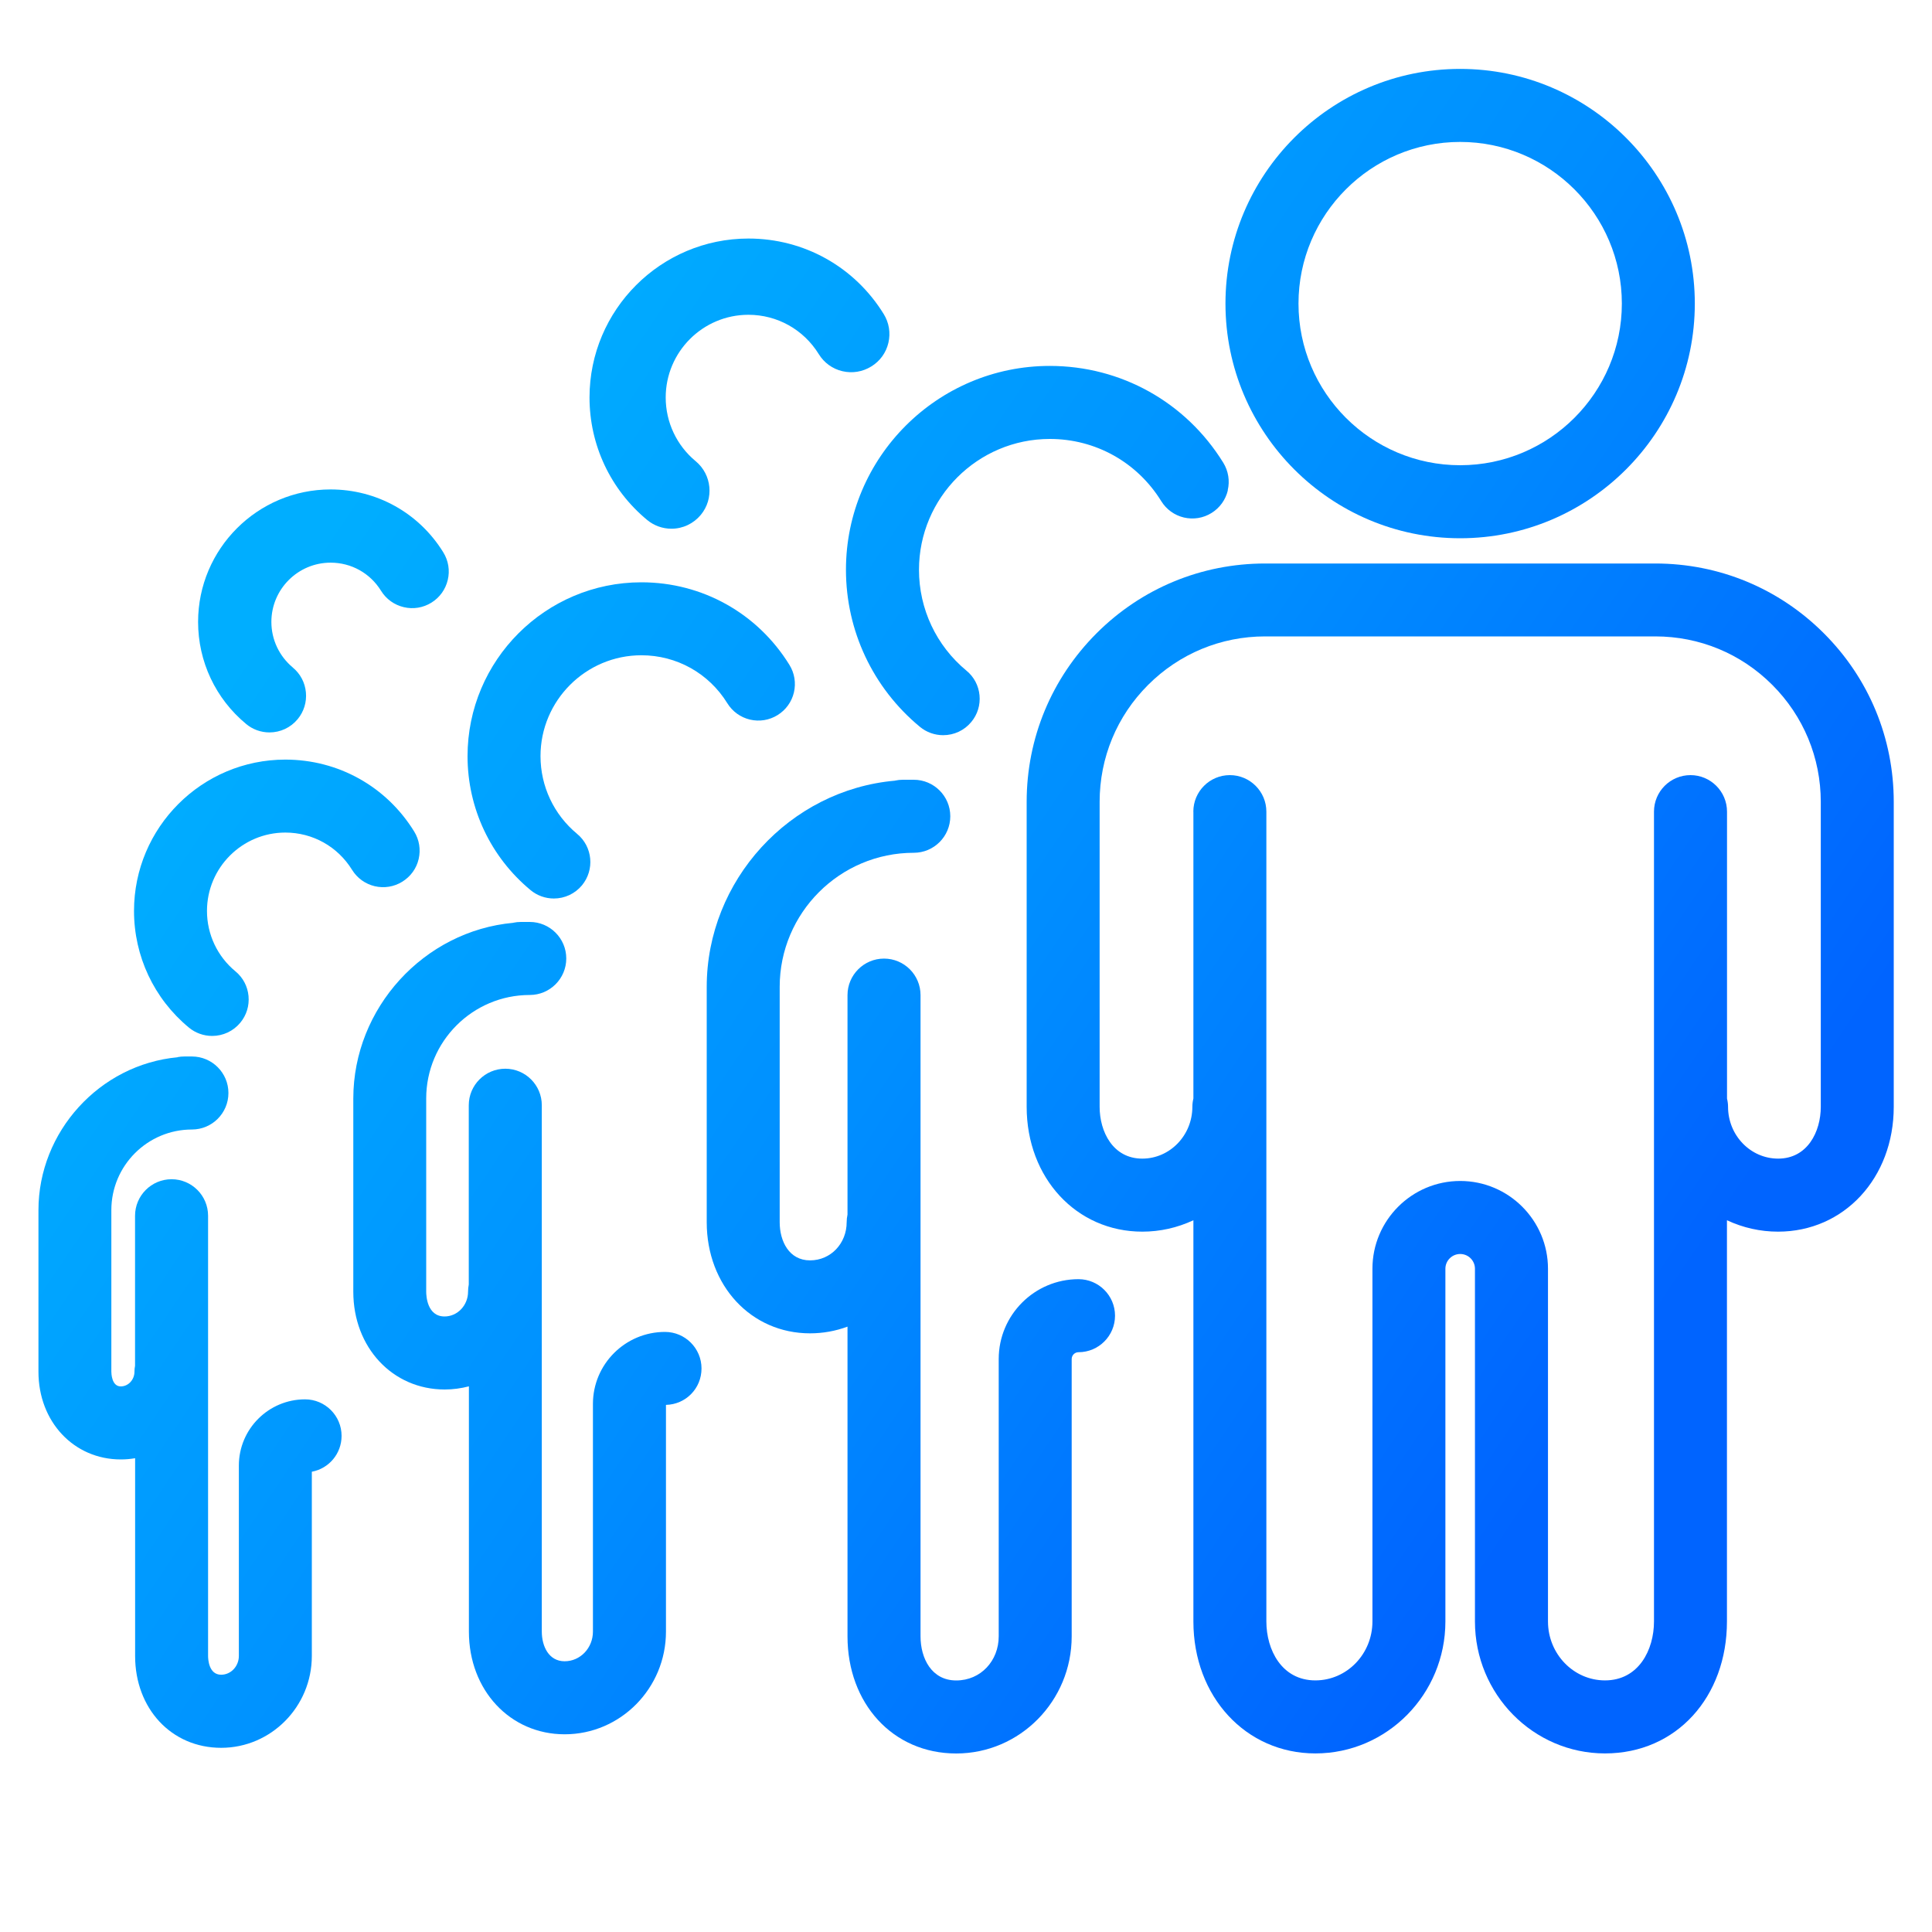
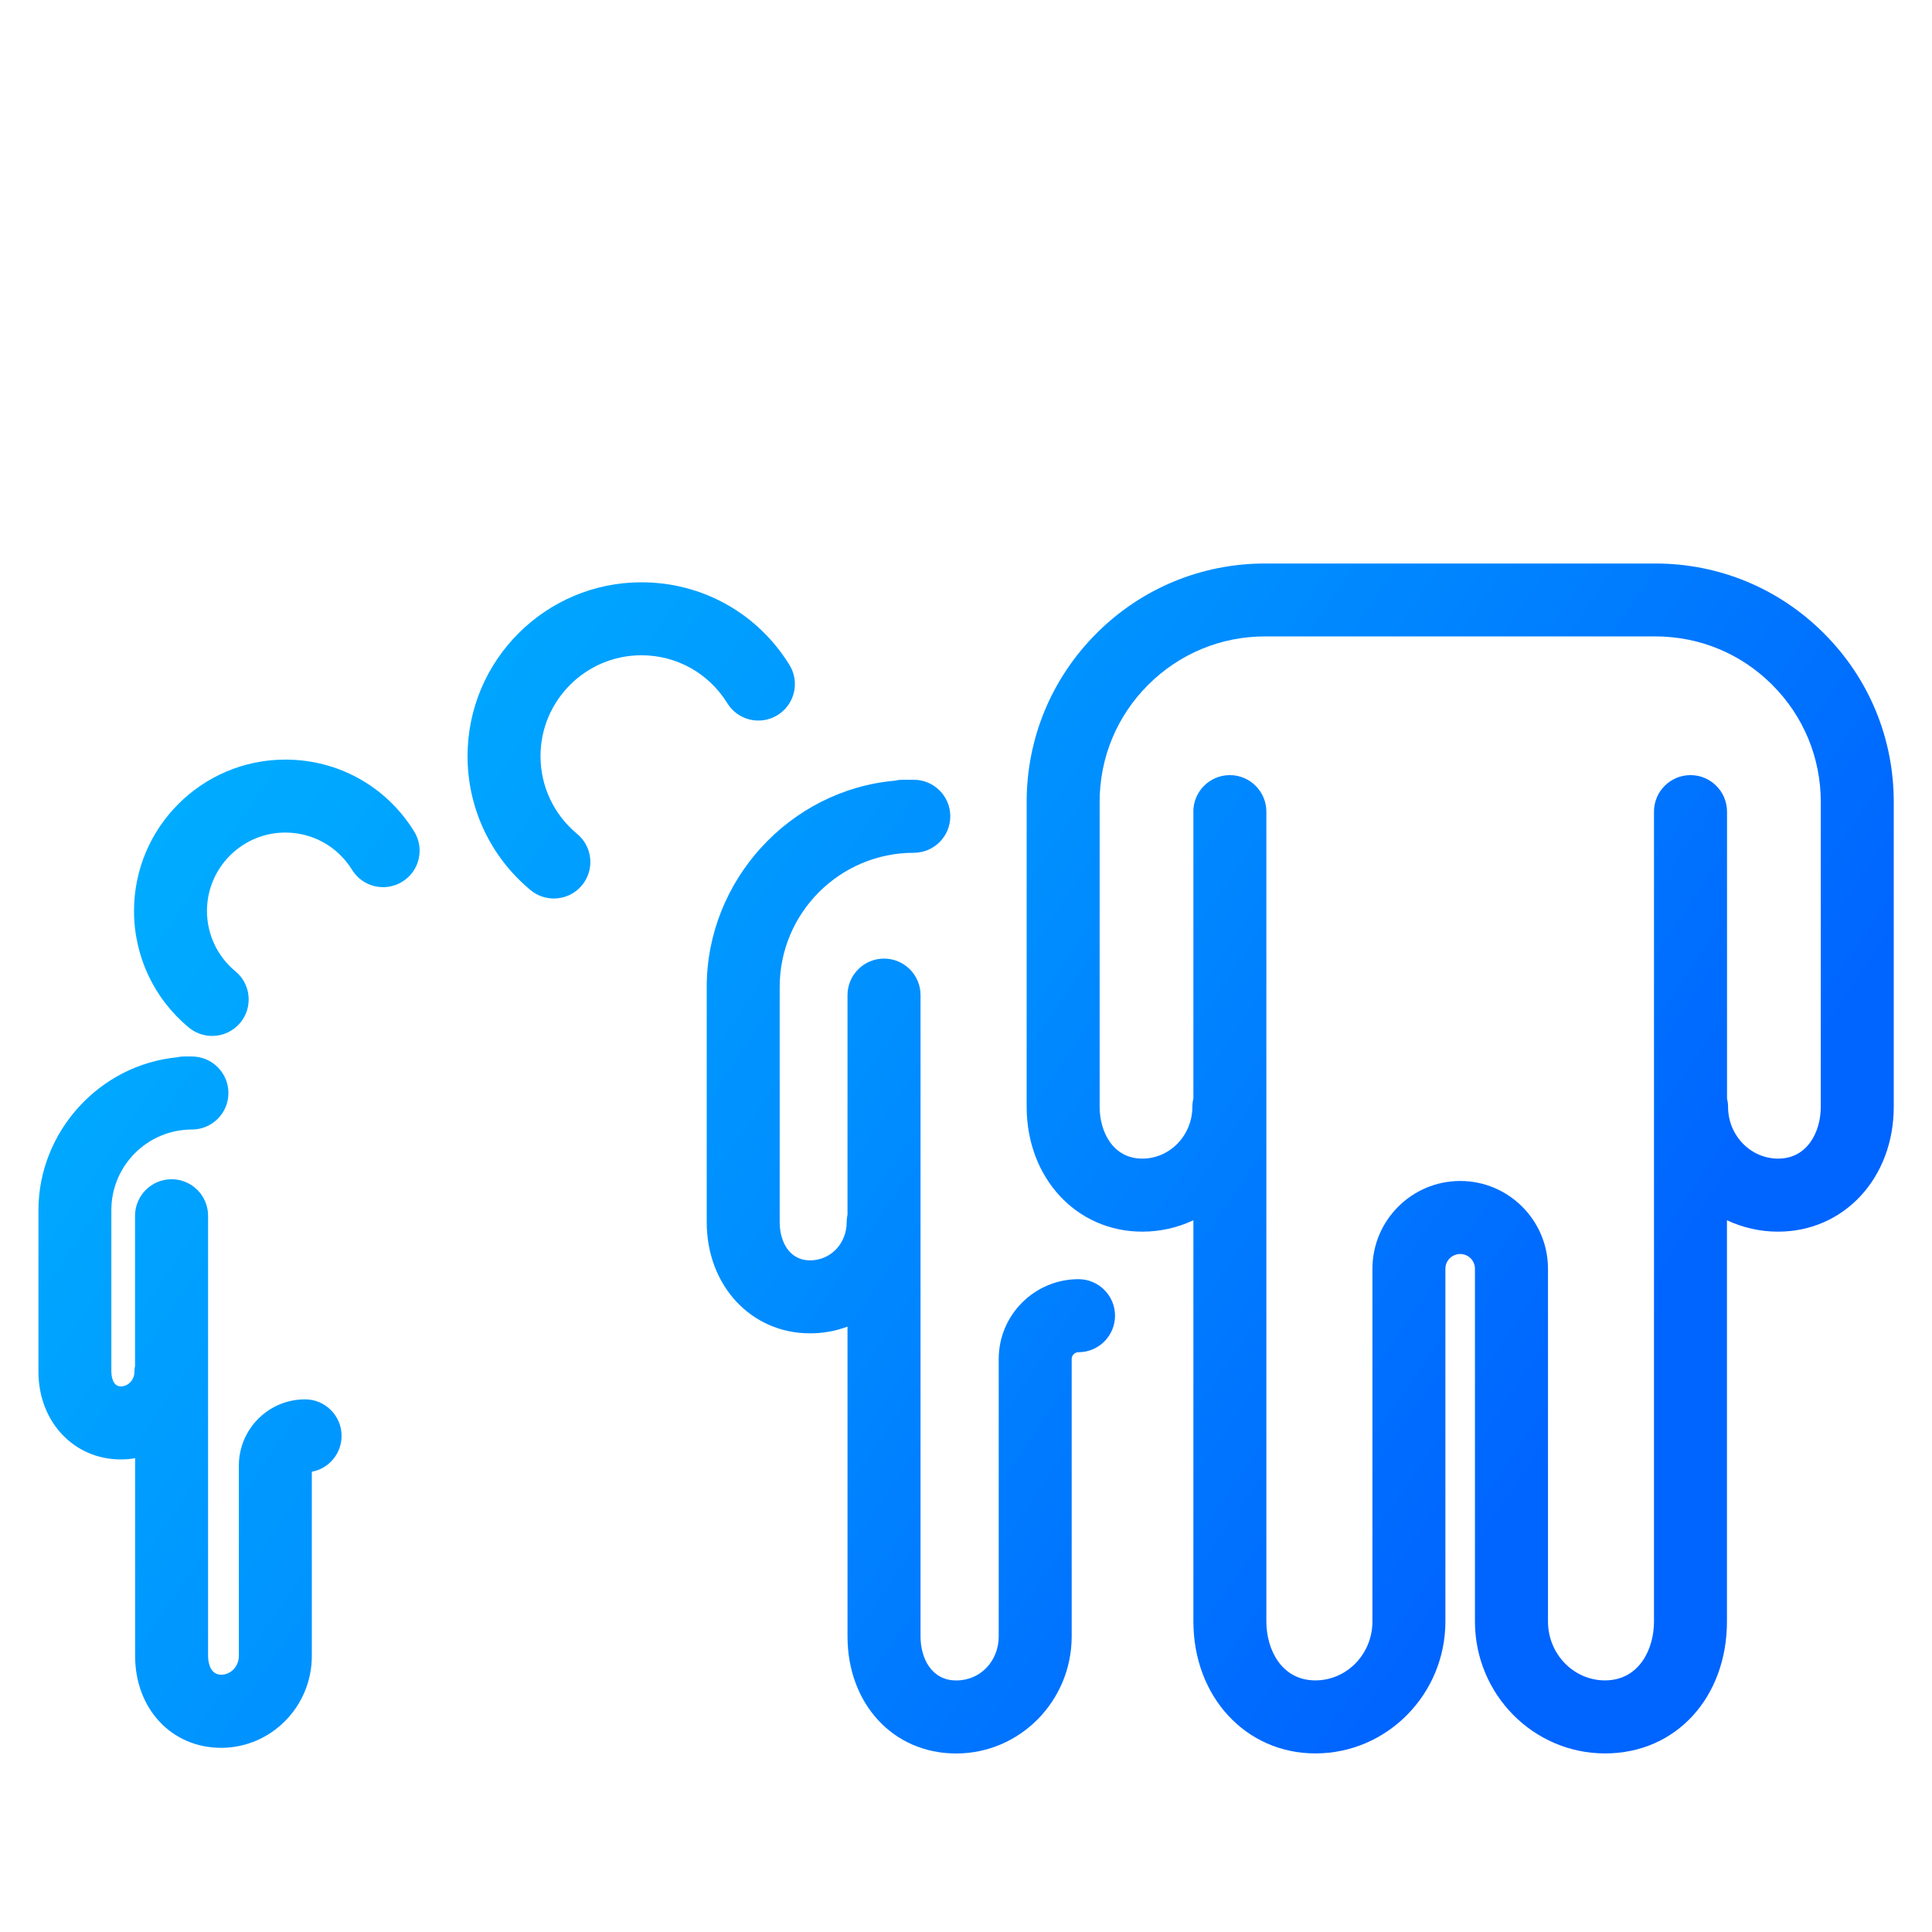
<svg xmlns="http://www.w3.org/2000/svg" xmlns:xlink="http://www.w3.org/1999/xlink" id="Layer_1" viewBox="0 0 300 300">
  <defs>
    <style>.cls-1{fill:url(#linear-gradient);}.cls-2{fill:url(#linear-gradient-8);}.cls-3{fill:url(#linear-gradient-9);}.cls-4{fill:url(#linear-gradient-3);}.cls-5{fill:url(#linear-gradient-4);}.cls-6{fill:url(#linear-gradient-2);}.cls-7{fill:url(#linear-gradient-6);}.cls-8{fill:url(#linear-gradient-7);}.cls-9{fill:url(#linear-gradient-5);}.cls-10{fill:url(#linear-gradient-10);}</style>
    <linearGradient id="linear-gradient" x1="128.27" y1="-19.27" x2="327.69" y2="115.24" gradientUnits="userSpaceOnUse">
      <stop offset="0" stop-color="#00aeff" />
      <stop offset=".5" stop-color="#008eff" />
      <stop offset="1" stop-color="#0064ff" />
    </linearGradient>
    <linearGradient id="linear-gradient-2" x1="67.11" y1="67.67" x2="261.66" y2="198.9" xlink:href="#linear-gradient" />
    <linearGradient id="linear-gradient-3" x1="84.35" y1="35.32" x2="289.66" y2="173.8" xlink:href="#linear-gradient" />
    <linearGradient id="linear-gradient-4" x1="29.13" y1="119.53" x2="220.81" y2="248.81" xlink:href="#linear-gradient" />
    <linearGradient id="linear-gradient-5" x1="48.94" y1="83.17" x2="253.95" y2="221.46" xlink:href="#linear-gradient" />
    <linearGradient id="linear-gradient-6" x1="2.56" y1="151.59" x2="194.4" y2="280.98" xlink:href="#linear-gradient" />
    <linearGradient id="linear-gradient-7" x1="18.65" y1="124.08" x2="223.37" y2="262.17" xlink:href="#linear-gradient" />
    <linearGradient id="linear-gradient-8" x1="83.01" y1="39.27" x2="287.75" y2="177.37" xlink:href="#linear-gradient" />
    <linearGradient id="linear-gradient-9" x1="43.98" y1="91.56" x2="248.38" y2="229.43" xlink:href="#linear-gradient" />
    <linearGradient id="linear-gradient-10" x1="-22.25" y1="181.86" x2="169.76" y2="311.37" xlink:href="#linear-gradient" />
  </defs>
-   <path class="cls-1" d="M263.17,47.14c0-20.09-16.35-36.44-36.44-36.44s-36.44,16.35-36.44,36.44,16.35,36.44,36.44,36.44,36.44-16.34,36.44-36.44Zm-36.44,25.1c-13.84,0-25.1-11.26-25.1-25.1s11.26-25.1,25.1-25.1,25.11,11.26,25.11,25.1-11.26,25.1-25.11,25.1Z" />
  <path class="cls-6" d="M177.37,191.25c2.76,0,5.43-.6,7.94-1.77v62.3c0,11.68,8.14,20.49,18.94,20.49,11.13,0,20.19-9.19,20.19-20.49v-54.77c0-1.26,1.03-2.29,2.3-2.29s2.29,1.03,2.29,2.29v54.77c0,11.3,9.06,20.49,20.19,20.49s18.94-8.81,18.94-20.49v-62.3c2.51,1.17,5.18,1.77,7.94,1.77,10.24,0,17.96-8.33,17.96-19.39v-47.34c0-9.89-3.85-19.19-10.85-26.18-6.99-6.99-16.29-10.84-26.18-10.84h-60.58c-9.89,0-19.19,3.85-26.18,10.84-6.99,7-10.85,16.29-10.85,26.18v47.34c0,11.05,7.72,19.39,17.96,19.39Zm7.94-65.22v44.54c-.11,.46-.16,.89-.16,1.29,0,4.44-3.49,8.05-7.78,8.05-4.55,0-6.62-4.17-6.62-8.05v-47.34c0-6.86,2.67-13.32,7.53-18.17,4.85-4.85,11.31-7.53,18.17-7.53h60.58c6.87,0,13.32,2.67,18.17,7.53,4.85,4.85,7.53,11.31,7.53,18.17v47.34c0,3.88-2.07,8.05-6.62,8.05-4.29,0-7.78-3.61-7.78-8.05,0-.4-.05-.82-.16-1.27v-44.56c0-3.12-2.54-5.67-5.67-5.67s-5.67,2.54-5.67,5.67v125.75c0,4.41-2.38,9.15-7.61,9.15-4.88,0-8.85-4.11-8.85-9.15v-54.77c0-7.51-6.11-13.63-13.63-13.63-7.51,0-13.63,6.11-13.63,13.63v54.77c0,5.05-3.97,9.15-8.86,9.15-5.23,0-7.61-4.75-7.61-9.15V126.03c0-3.12-2.54-5.67-5.67-5.67s-5.67,2.54-5.67,5.67Z" />
-   <path class="cls-4" d="M190.66,76.14c-.35,1.47-1.25,2.72-2.54,3.52-1.29,.8-2.81,1.04-4.28,.7-1.47-.35-2.72-1.25-3.52-2.54-3.74-6.05-10.21-9.66-17.3-9.66-11.21,0-20.32,9.12-20.32,20.32,0,6.08,2.69,11.79,7.37,15.66,1.17,.96,1.89,2.33,2.03,3.83s-.31,2.98-1.28,4.14c-1.08,1.31-2.67,2.05-4.37,2.05-1.31,0-2.6-.46-3.61-1.3-7.3-6.04-11.48-14.93-11.48-24.39,0-17.45,14.2-31.65,31.65-31.65,11.05,0,21.12,5.62,26.94,15.03,.79,1.29,1.04,2.81,.69,4.28Z" />
  <path class="cls-5" d="M138.98,121.21c.41-.09,.82-.13,1.23-.13h1.68c3.12,0,5.67,2.54,5.67,5.67s-2.54,5.67-5.67,5.67c-11.48,0-20.82,9.34-20.82,20.82v36.55c0,2.95,1.46,5.92,4.71,5.92s5.69-2.66,5.69-5.92c0-.38,.04-.78,.13-1.19v-34.08c0-3.12,2.54-5.67,5.67-5.67s5.67,2.54,5.67,5.67v99.57c0,3.41,1.71,6.85,5.54,6.85s6.6-3.07,6.6-6.85v-43.07c0-6.83,5.56-12.39,12.39-12.39,3.12,0,5.67,2.54,5.67,5.67s-2.54,5.67-5.67,5.67c-.58,0-1.06,.47-1.06,1.06v43.07c0,10.03-8.04,18.18-17.93,18.18s-16.88-7.82-16.88-18.18v-48.1c-1.87,.69-3.82,1.04-5.82,1.04-9.15,0-16.04-7.42-16.04-17.25v-36.55c0-16.51,12.87-30.58,29.24-32.02Z" />
  <path class="cls-9" d="M89.62,129.49c2.41,1.99,2.74,5.57,.75,7.98-1.08,1.3-2.67,2.05-4.37,2.05-1.32,0-2.6-.46-3.61-1.3-6.22-5.15-9.79-12.73-9.79-20.8,0-14.89,12.11-27,27-27,9.43,0,18.02,4.79,22.98,12.82,.8,1.29,1.04,2.81,.7,4.28-.35,1.47-1.25,2.72-2.54,3.52-1.29,.8-2.81,1.04-4.28,.7-1.47-.35-2.72-1.25-3.52-2.54-2.88-4.66-7.87-7.45-13.34-7.45-8.64,0-15.67,7.03-15.67,15.66,0,4.68,2.07,9.08,5.68,12.07Z" />
-   <path class="cls-7" d="M79.71,143.28c.38-.08,.78-.12,1.17-.12h1.38c3.12,0,5.67,2.54,5.67,5.67s-2.54,5.67-5.67,5.67c-8.86,0-16.08,7.21-16.08,16.07v30c0,.64,.14,3.85,2.85,3.85,2.01,0,3.65-1.73,3.65-3.85,0-.37,.04-.74,.11-1.11v-27.84c0-3.12,2.54-5.67,5.67-5.67s5.67,2.54,5.67,5.67v81.73c0,2.29,1.09,4.61,3.54,4.61s4.4-2.07,4.4-4.61v-35.35c0-6.17,5.02-11.18,11.19-11.18,3.12,0,5.67,2.54,5.67,5.67s-2.46,5.59-5.52,5.66v35.21c0,8.79-7.06,15.94-15.73,15.94-8.48,0-14.87-6.85-14.87-15.94v-38.09c-1.23,.32-2.49,.49-3.76,.49-8.09,0-14.19-6.53-14.19-15.18v-30c0-14.04,10.95-26.03,24.86-27.29Z" />
  <path class="cls-8" d="M44.31,129.28c-6.71,0-12.17,5.46-12.17,12.17,0,3.64,1.61,7.06,4.42,9.38,1.17,.96,1.89,2.33,2.03,3.83,.14,1.51-.31,2.98-1.28,4.15-1.08,1.3-2.67,2.05-4.37,2.05-1.31,0-2.6-.46-3.61-1.3-5.42-4.48-8.52-11.09-8.52-18.11,0-12.96,10.54-23.5,23.5-23.5,8.21,0,15.69,4.17,20,11.16,.8,1.29,1.04,2.81,.7,4.28s-1.25,2.72-2.54,3.52c-1.29,.8-2.81,1.04-4.28,.7-1.47-.35-2.72-1.25-3.52-2.54-2.24-3.62-6.11-5.79-10.37-5.79Z" />
-   <path class="cls-2" d="M135.28,56.91c-1.34,.83-2.93,1.09-4.47,.73-1.54-.36-2.84-1.3-3.67-2.65-2.36-3.82-6.45-6.11-10.93-6.11-7.08,0-12.84,5.76-12.84,12.84,0,3.84,1.7,7.45,4.66,9.9,2.51,2.08,2.87,5.82,.79,8.33-1.13,1.36-2.79,2.15-4.56,2.15-1.37,0-2.71-.48-3.77-1.36-5.69-4.71-8.95-11.64-8.95-19.02,0-13.61,11.07-24.68,24.68-24.68,8.62,0,16.47,4.38,21,11.72,.83,1.34,1.09,2.93,.73,4.47-.36,1.54-1.3,2.84-2.65,3.67Z" />
-   <path class="cls-3" d="M45.47,103.66c1.17,.97,1.89,2.33,2.03,3.85,.14,1.51-.31,2.99-1.28,4.16-1.08,1.31-2.68,2.06-4.38,2.06-1.32,0-2.61-.46-3.62-1.31-4.74-3.92-7.46-9.7-7.46-15.85,0-11.34,9.23-20.57,20.57-20.57,7.18,0,13.72,3.65,17.5,9.76,.8,1.29,1.05,2.82,.7,4.29-.35,1.48-1.25,2.73-2.54,3.53-1.29,.8-2.82,1.05-4.29,.7-1.48-.35-2.73-1.25-3.53-2.54-1.69-2.74-4.62-4.37-7.83-4.37-5.07,0-9.2,4.12-9.2,9.2,0,2.75,1.22,5.33,3.34,7.09Z" />
  <path class="cls-10" d="M27.56,164.15c.36-.07,.72-.1,1.09-.1h1.15c3.12,0,5.67,2.54,5.67,5.67s-2.54,5.67-5.67,5.67c-6.9,0-12.51,5.61-12.51,12.51v25.09c0,.23,.04,2.29,1.46,2.29,1.17,0,2.13-1.03,2.13-2.29,0-.3,.03-.62,.09-.91v-23.3c0-3.12,2.54-5.67,5.67-5.67s5.67,2.54,5.67,5.67v68.35c0,.49,.1,2.92,2.03,2.92,1.52,0,2.75-1.31,2.75-2.92v-29.56c0-5.67,4.61-10.28,10.28-10.28,3.12,0,5.67,2.54,5.67,5.67,0,2.75-1.95,5.07-4.62,5.57v28.61c0,7.86-6.32,14.26-14.08,14.26s-13.36-6.13-13.36-14.26v-30.71c-.74,.13-1.48,.19-2.22,.19-7.29,0-12.79-5.85-12.79-13.62v-25.09c0-12.18,9.49-22.61,21.61-23.74Z" />
</svg>